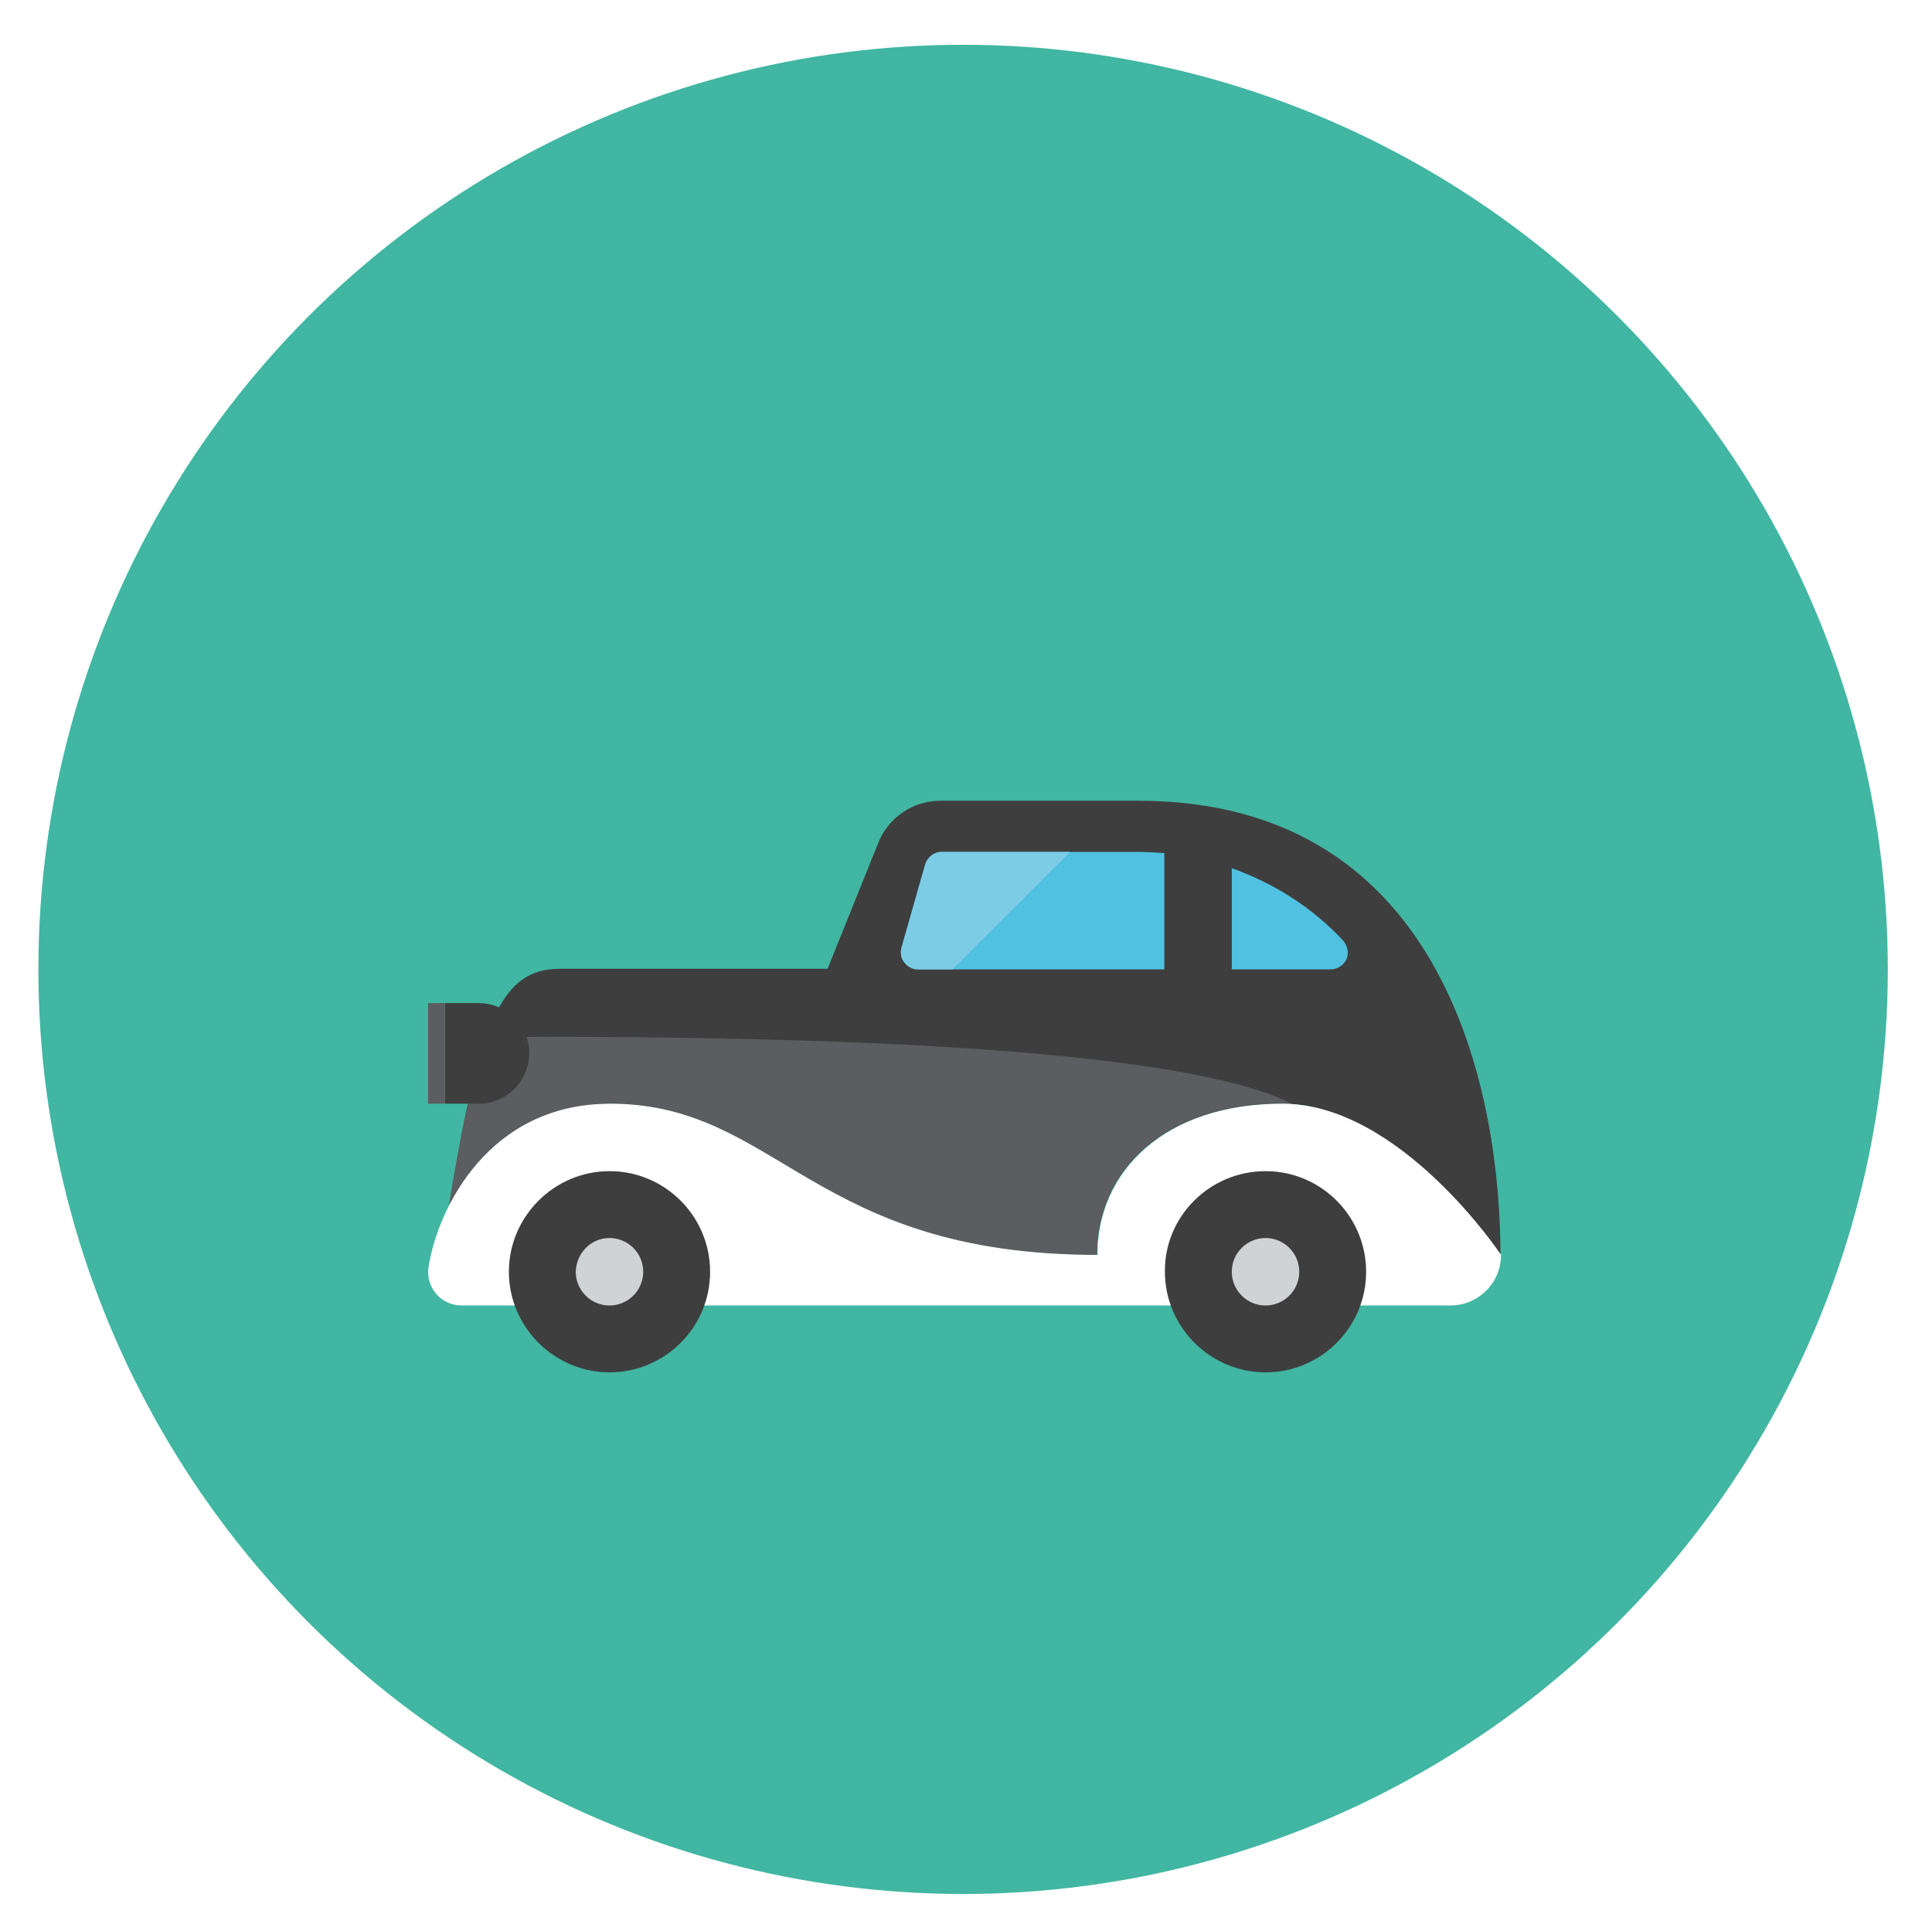
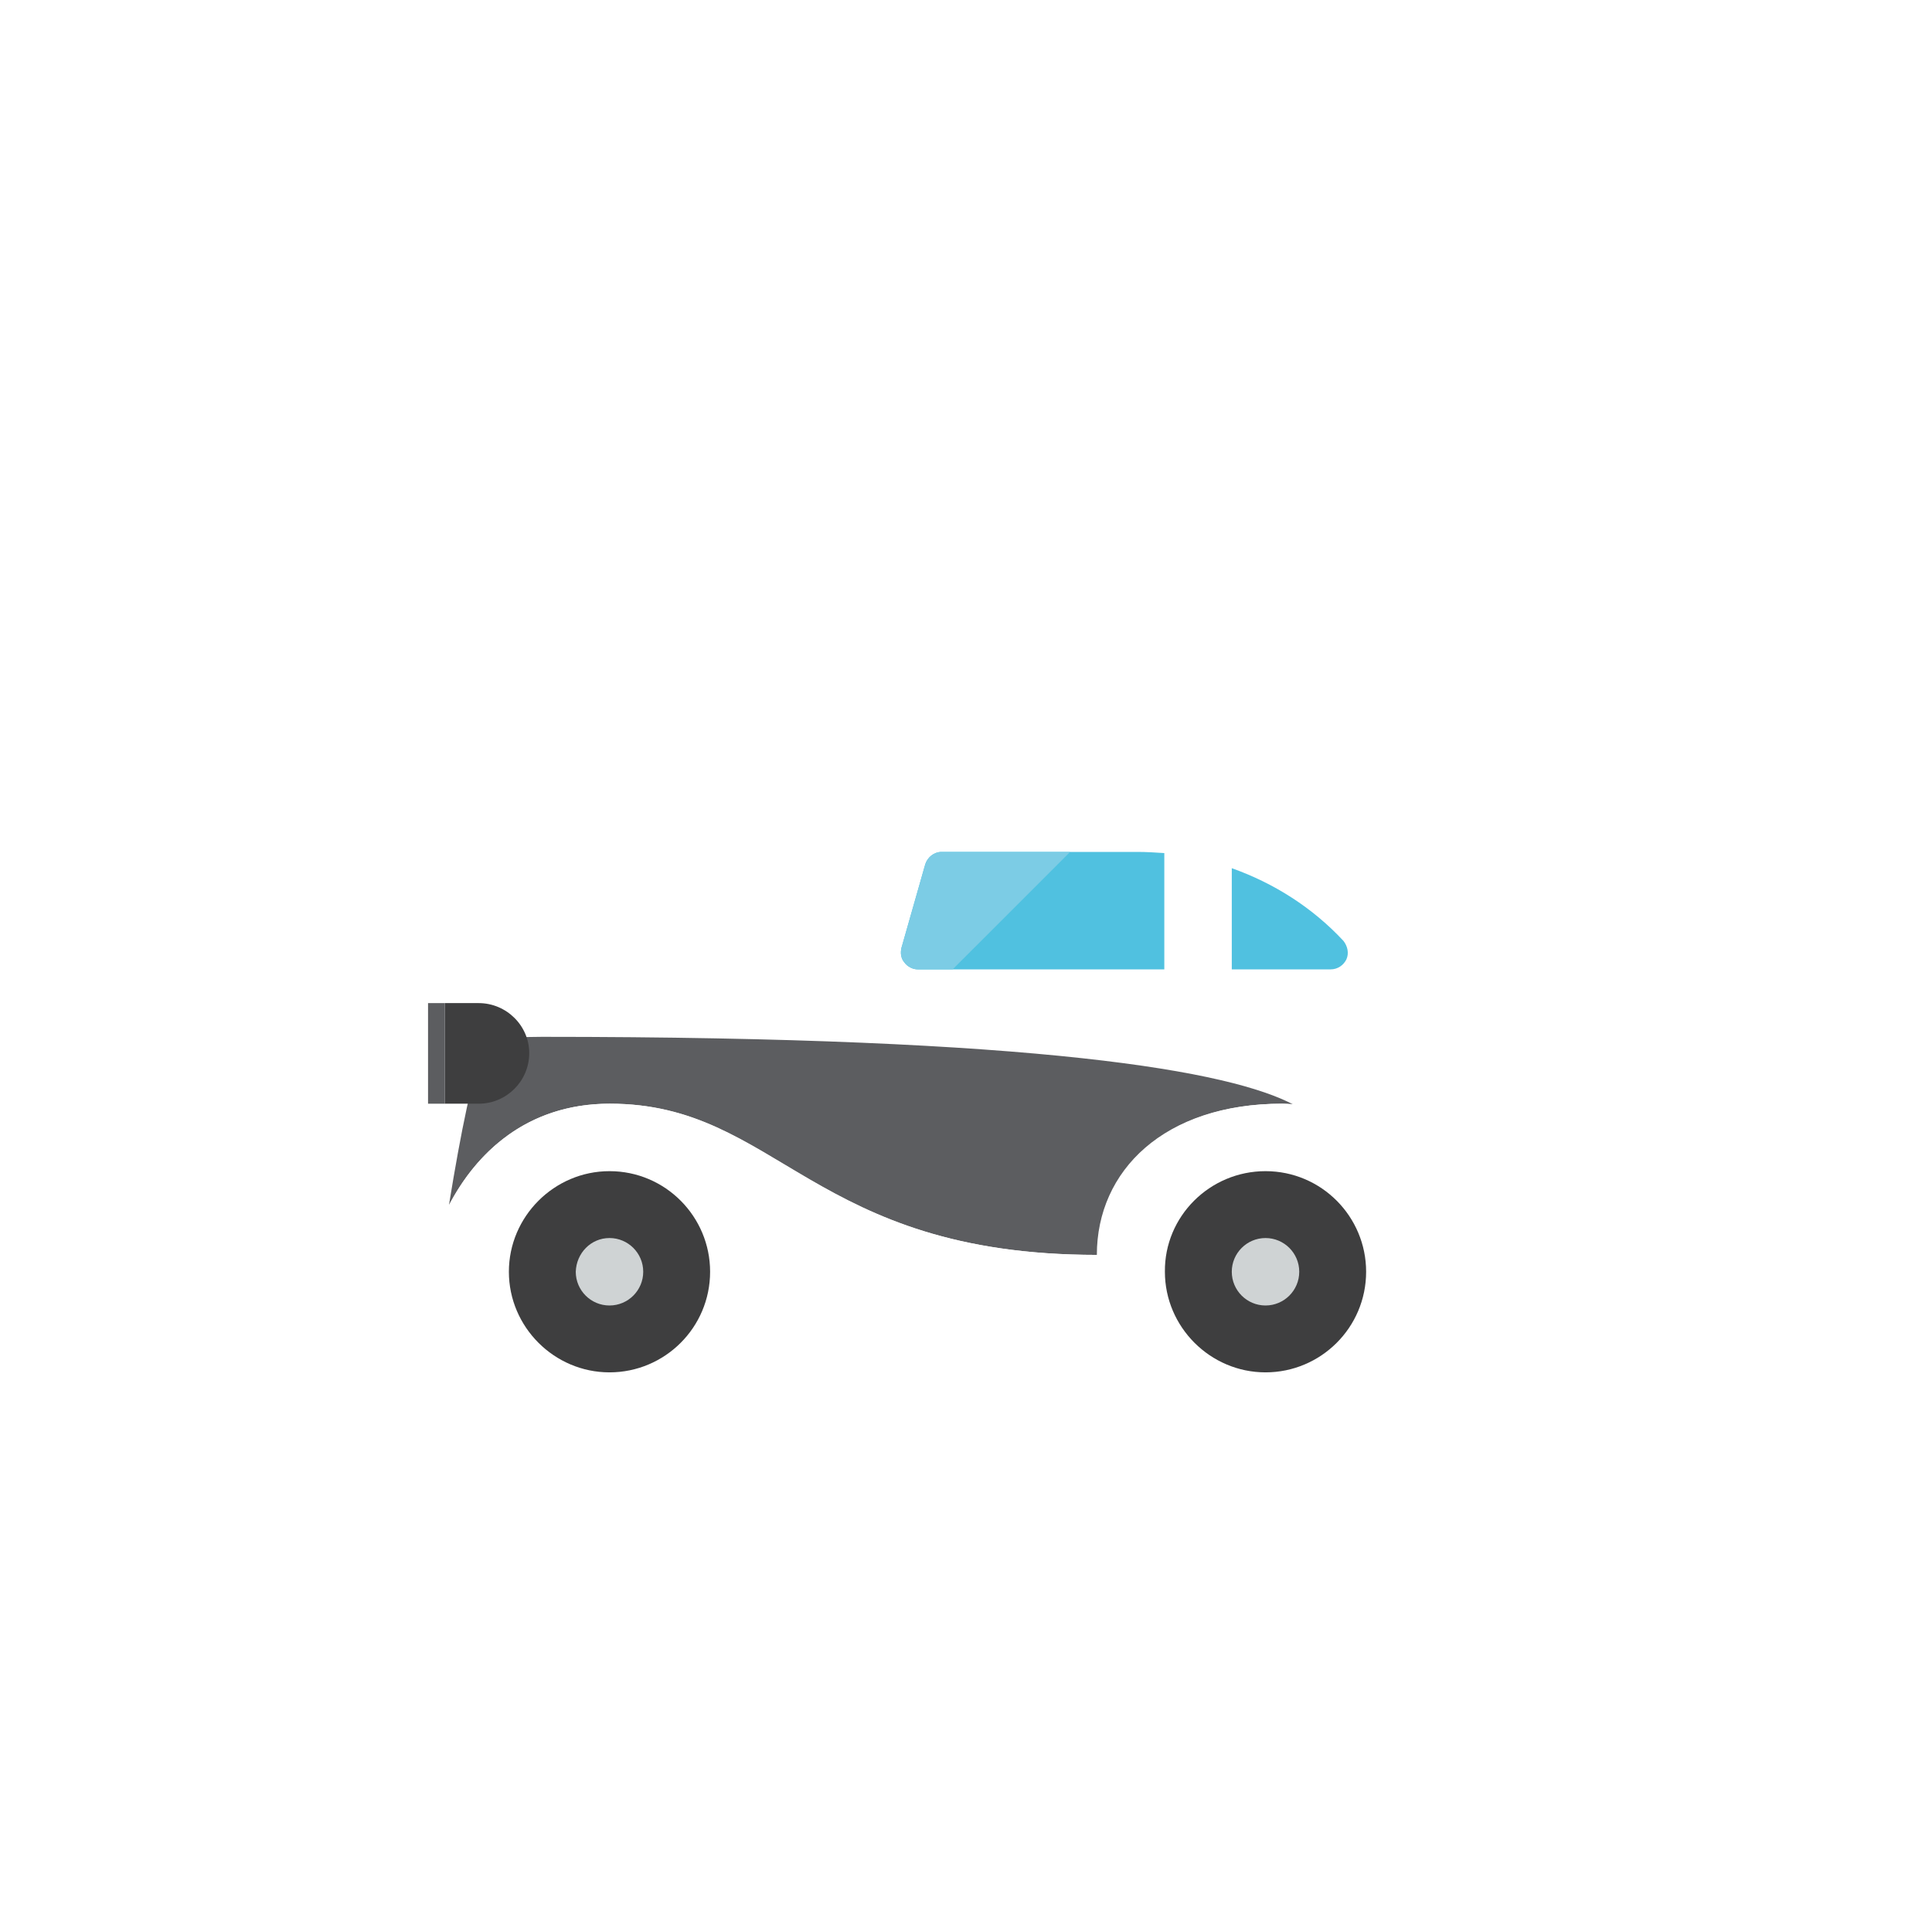
<svg xmlns="http://www.w3.org/2000/svg" version="1.1" id="Calque_1" x="0px" y="0px" viewBox="0 0 332.2 332.1" style="enable-background:new 0 0 332.2 332.1;" xml:space="preserve">
  <style type="text/css">
	.Ombre_x0020_portée{fill:none;}
	.Arrondis_x0020_2 pt{fill:#FFFFFF;stroke:#000000;stroke-miterlimit:10;}
	.Miroir_x0020_dynamique X{fill:none;}
	.Biseau_x0020_adouci{fill:url(#SVGID_1_);}
	.Crépuscule{fill:#FFFFFF;}
	.Feuillage_GS{fill:#FFDD00;}
	.Pompadour_GS{fill-rule:evenodd;clip-rule:evenodd;fill:#51AEE2;}
	.st0{fill:#020203;}
	.st1{fill:#FFFFFF;}
	.st2{opacity:0.53;fill:#FFFFFF;}
	.st3{opacity:0.27;fill:#FFFFFF;}
	.st4{fill:#FFFFFF;stroke:#000000;stroke-miterlimit:10;}
	.st5{clip-path:url(#SVGID_3_);}
	.st6{clip-path:url(#SVGID_5_);fill:#FFFFFF;}
	.st7{clip-path:url(#SVGID_7_);}
	.st8{clip-path:url(#SVGID_9_);fill:#FFFFFF;}
	.st9{clip-path:url(#SVGID_11_);}
	.st10{clip-path:url(#SVGID_13_);fill:#FFFFFF;}
	.st11{fill:#E05060;}
	.st12{fill:#3E3E3F;}
	.st13{fill:#FACB1B;}
	.st14{fill:#FBE158;}
	.st15{fill:#5C5D60;}
	.st16{fill:#24B7D3;}
	.st17{fill:#E2E4E4;}
	.st18{fill:#E02E2D;}
	.st19{fill:#CFD3D4;}
	.st20{fill:#EB5858;}
	.st21{fill:#7CCCE5;}
	.st22{fill:#50C1E0;}
	.st23{fill:#0B9682;}
	.st24{fill:#9D6244;}
	.st25{fill:#AF7653;}
	.st26{fill:#41B6A2;}
	.st27{fill:#FABC3D;}
	.st28{fill:#F0F1F1;}
	.st29{fill:#F29292;}
	.st30{fill:#818385;}
	.st31{fill:#E2584D;}
	.st32{fill:#E5E7E7;}
	.st33{fill:#D9DCDB;}
	.st34{fill:#334E5C;}
	.st35{fill:#293E49;}
	.st36{fill:#3CB39F;}
	.st37{fill:#CDD0D2;}
	.st38{fill:#F3F3F3;}
	.st39{fill:#DFE1E2;}
	.st40{fill:#96C987;}
	.st41{fill:#6C6BAF;}
	.st42{fill:#E9F5FE;}
	.st43{fill-rule:evenodd;clip-rule:evenodd;fill:#E9F5FE;}
	.st44{fill-rule:evenodd;clip-rule:evenodd;fill:#6C6BAF;}
	.st45{fill:#343434;}
	.st46{fill:#676767;}
	.st47{fill:#B8B7B7;}
	.st48{fill:#25B2D2;}
	.st49{fill-rule:evenodd;clip-rule:evenodd;fill:#96C987;}
</style>
  <linearGradient id="SVGID_1_" gradientUnits="userSpaceOnUse" x1="1115.854" y1="1620.944" x2="1116.561" y2="1621.651">
    <stop offset="0" style="stop-color:#E6E6EB" />
    <stop offset="0.174" style="stop-color:#E2E2E6" />
    <stop offset="0.352" style="stop-color:#D5D4D8" />
    <stop offset="0.532" style="stop-color:#C0BFC2" />
    <stop offset="0.714" style="stop-color:#A4A2A4" />
    <stop offset="0.895" style="stop-color:#828282" />
    <stop offset="1" style="stop-color:#6B6E6E" />
  </linearGradient>
  <g id="Multicolor_13_">
-     <circle class="st26" cx="165.6" cy="166.7" r="159" />
    <g>
      <g>
-         <path class="st12" d="M104.8,189.8c28.9,0,34.7,26,83.8,26c0-14.5,11.6-26,31.8-26c20.2,0,37.6,26,37.6,26     c0-26.4-8.7-78.1-62.3-78.1h-34c-4.7,0-9,2.9-10.7,7.3l-8.7,21.6H96.2c-11.2,0-14.5,11.6-20.2,49.1     C78.6,215.1,101.7,189.8,104.8,189.8z" />
-       </g>
+         </g>
      <path class="st15" d="M104.8,189.8c28.9,0,34.7,26,83.8,26c0-14.5,11.6-26,31.8-26c0.7,0,1.4,0.1,2.1,0.2    c-10.9-5.8-43.2-11.7-129.3-11.7c-3.7,0-6.9,0.2-9.8,0.5c-2.2,6.3-4.1,15.5-6.2,28.4C81.8,198.5,90.4,189.8,104.8,189.8z" />
      <g>
        <path class="st1" d="M73.7,217.8c-0.3,1.7,0.2,3.4,1.3,4.7c1.1,1.3,2.7,2,4.4,2h170c4.8,0,8.7-3.9,8.7-8.7c0,0-17.3-26-37.6-26     c-20.2,0-31.8,11.6-31.8,26c-49.1,0-54.9-26-83.8-26C84.1,189.8,75.3,207.7,73.7,217.8z" />
      </g>
      <g>
        <path class="st12" d="M104.8,201.4c9.6,0,17.3,7.8,17.3,17.3c0,9.6-7.8,17.3-17.3,17.3s-17.3-7.8-17.3-17.3     C87.5,209.2,95.3,201.4,104.8,201.4z" />
      </g>
      <g>
        <path class="st19" d="M104.8,212.9c3.2,0,5.8,2.6,5.8,5.8c0,3.2-2.6,5.8-5.8,5.8c-3.2,0-5.8-2.6-5.8-5.8     C99.1,215.5,101.6,212.9,104.8,212.9z" />
      </g>
      <g>
        <path class="st12" d="M217.6,201.4c9.6,0,17.3,7.8,17.3,17.3c0,9.6-7.8,17.3-17.3,17.3s-17.3-7.8-17.3-17.3     C200.2,209.2,208,201.4,217.6,201.4z" />
      </g>
      <g>
        <path class="st19" d="M217.6,212.9c3.2,0,5.8,2.6,5.8,5.8c0,3.2-2.6,5.8-5.8,5.8s-5.8-2.6-5.8-5.8     C211.8,215.5,214.4,212.9,217.6,212.9z" />
      </g>
      <g>
        <path class="st22" d="M200.2,146.7c-1.5-0.1-3.1-0.2-4.6-0.2h-33.7c-1.3,0-2.4,0.9-2.8,2.1L155,163c-0.2,0.9-0.1,1.8,0.5,2.5     c0.5,0.7,1.4,1.2,2.3,1.2h42.4V146.7z" />
      </g>
      <g>
        <path class="st22" d="M231,161.8c-5.3-5.7-11.9-9.9-19.2-12.5v17.4h17c1.2,0,2.2-0.7,2.7-1.7C232,163.9,231.7,162.7,231,161.8z" />
      </g>
      <g>
        <path class="st12" d="M82.3,172.5h-5.8v17.3h5.8c4.8,0,8.7-3.9,8.7-8.7C91,176.4,87.1,172.5,82.3,172.5z" />
      </g>
      <g>
        <rect x="73.6" y="172.5" class="st15" width="2.9" height="17.3" />
      </g>
      <g>
        <path class="st21" d="M161.9,146.5c-1.3,0-2.4,0.9-2.8,2.1L155,163c-0.2,0.9-0.1,1.8,0.5,2.5c0.5,0.7,1.4,1.2,2.3,1.2h6     l20.2-20.2H161.9z" />
      </g>
    </g>
  </g>
</svg>